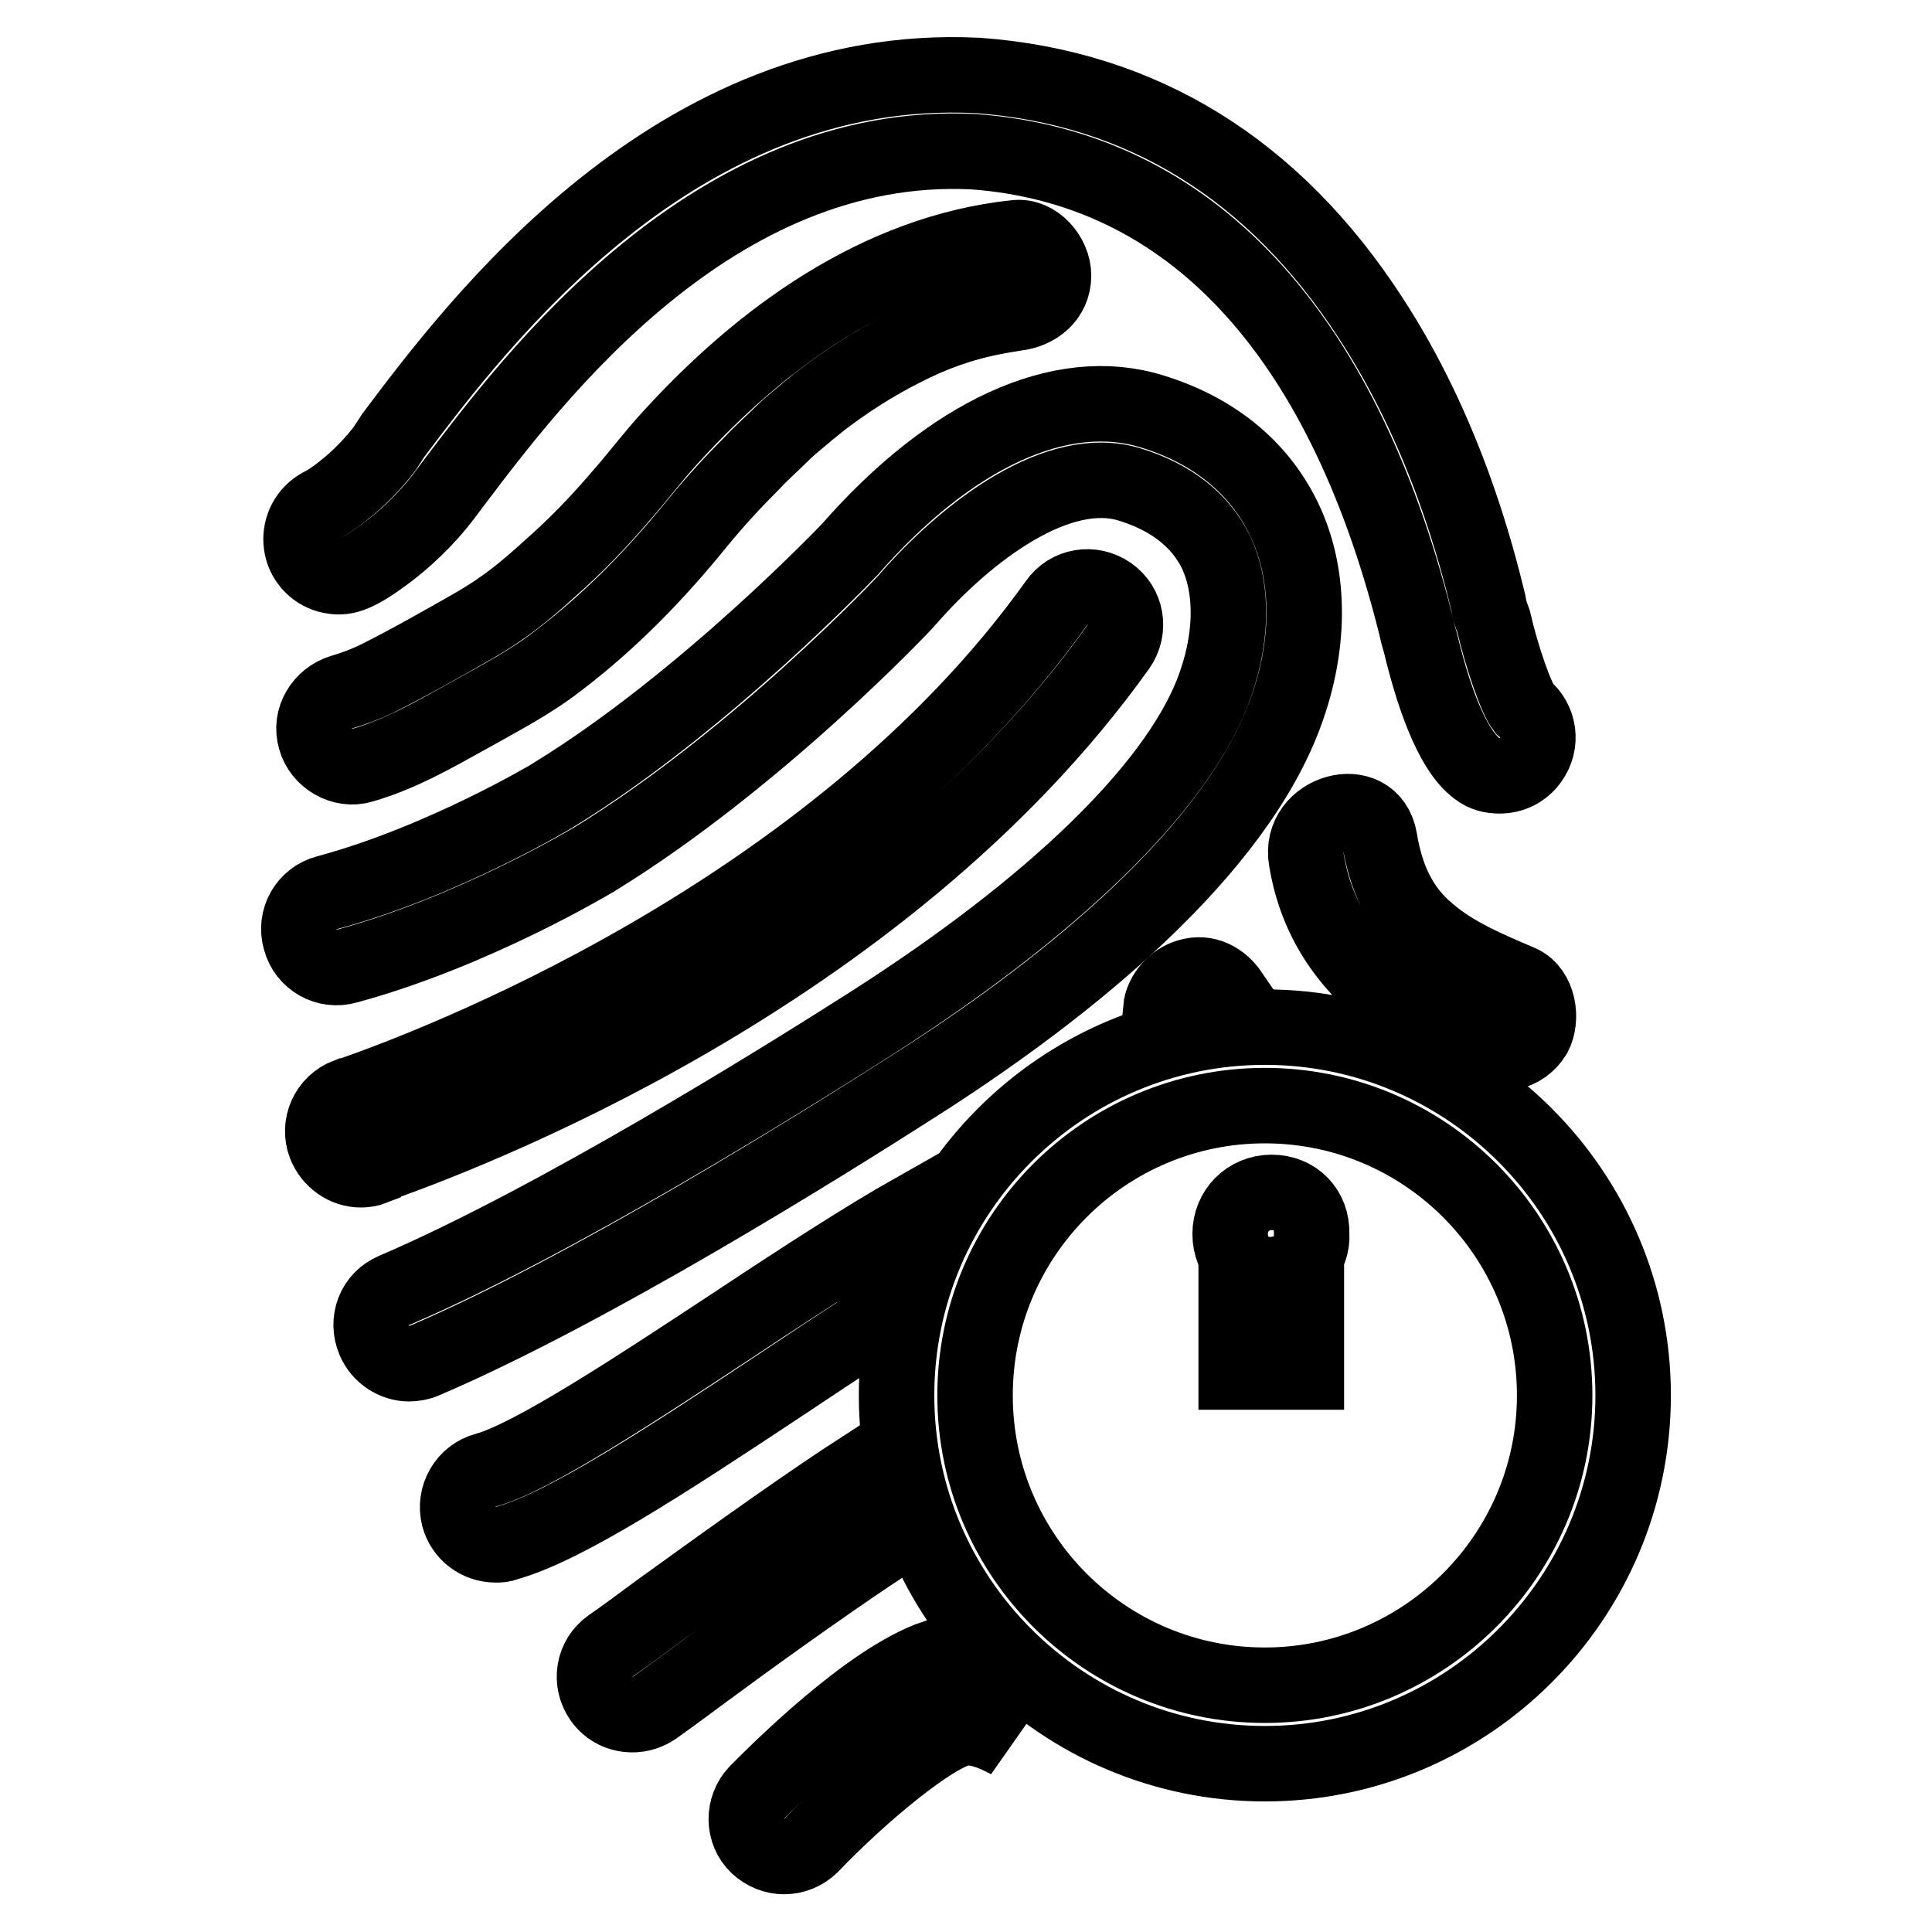
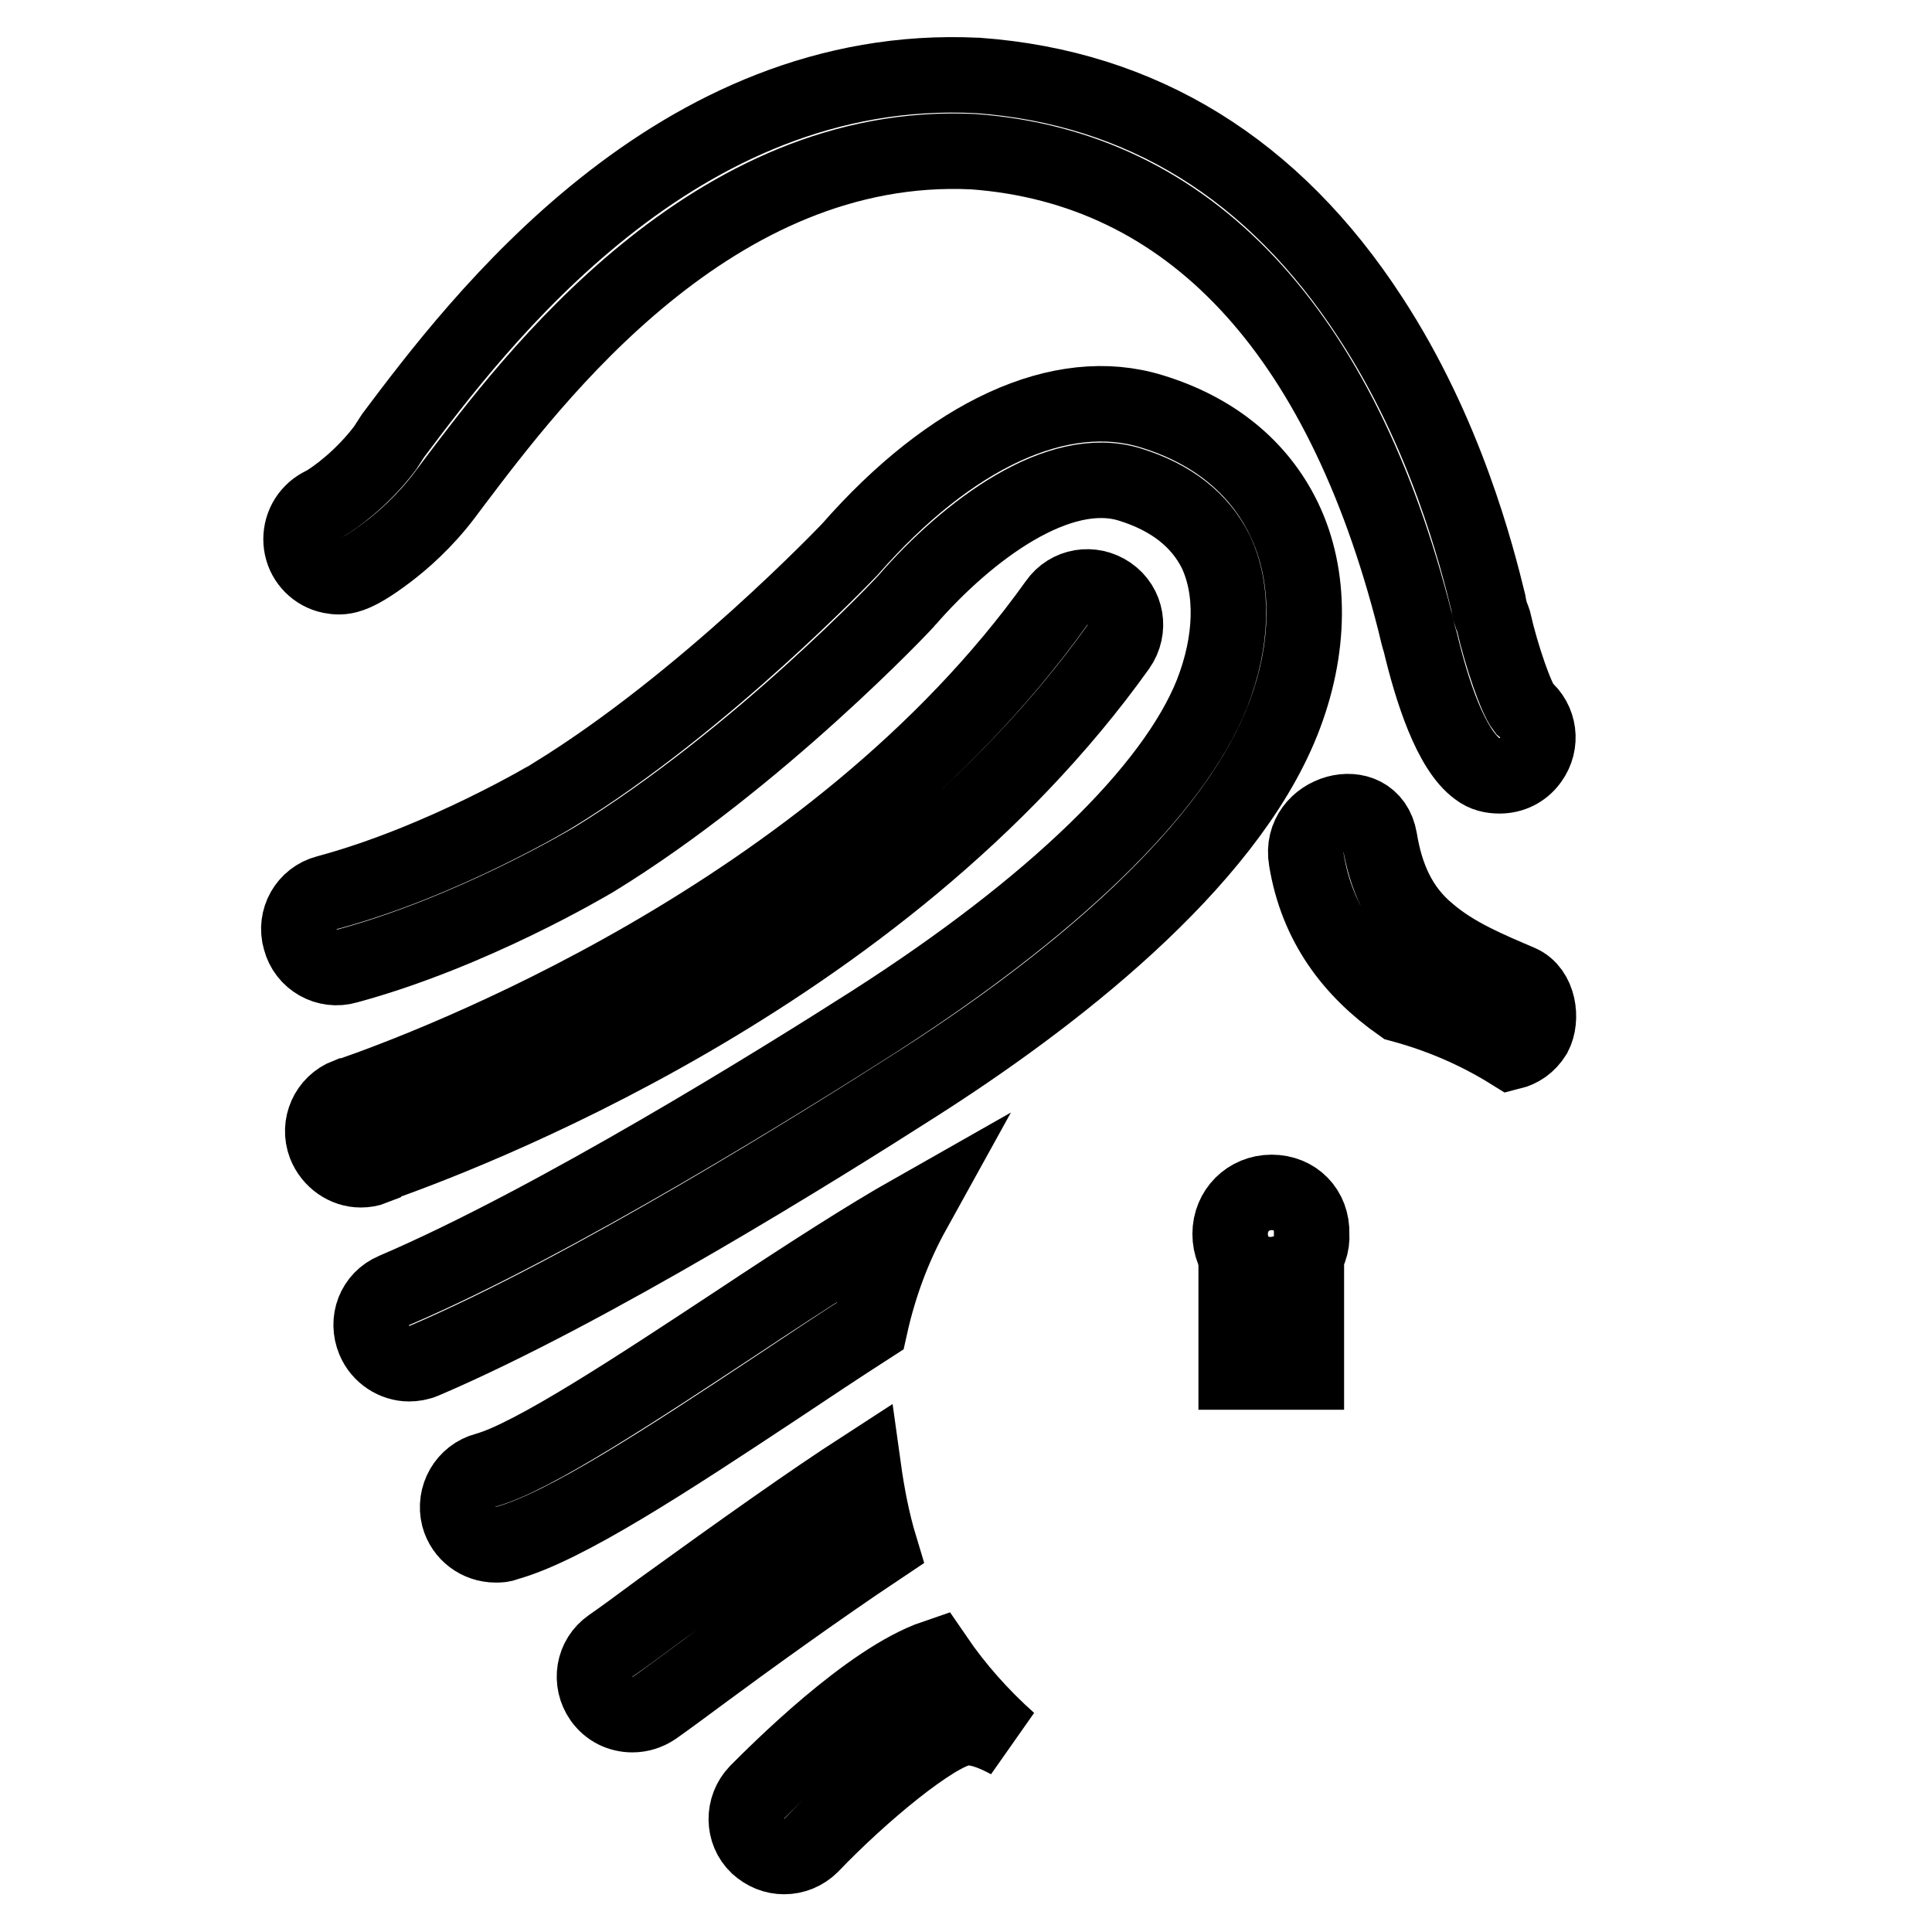
<svg xmlns="http://www.w3.org/2000/svg" version="1.1" x="0px" y="0px" viewBox="0 0 256 256" enable-background="new 0 0 256 256" xml:space="preserve">
  <g>
    <g>
      <g>
        <g>
          <path stroke-width="10" fill-opacity="0" stroke="#000000" d="M43.8,76.3c1.6,0.3,3,0.3,7.5-3.1c2-1.5,5-4.1,7.7-7.7l1.2-1.6C70.5,50.3,94.4,18.4,129,20.1c28.5,2.1,48.7,23.6,58.5,62.3c0.3,1.3,0.5,2.1,0.7,2.7c1.5,6.3,4,14.2,7.6,16.8c0.9,0.7,1.9,0.9,2.9,0.9c1.6,0,3.1-0.7,4.1-2.1c1.6-2.2,1.2-5.2-0.9-6.9c-1-1.3-2.9-6.7-4-11.5c-0.1-0.3-0.2-0.6-0.3-0.8c-0.1-0.3-0.3-1-0.4-1.7c-1.5-6.1-5.6-22.4-15.6-37.7c-12.8-19.7-30.3-30.5-52-32.1c0,0-0.1,0-0.1,0c-40-2-66.2,32.8-77.4,47.7L51,59.4c-3.1,4.1-6.7,6.6-7.9,7.3c-0.4,0.2-0.8,0.4-1.2,0.7c-1.6,1.2-2.3,3.2-1.9,5.1C40.4,74.4,41.9,75.9,43.8,76.3z" />
          <path stroke-width="10" fill-opacity="0" stroke="#000000" d="M169.9,95.6c3.8-9.5,3.9-19.3,0.2-26.9c-3.3-6.8-9.3-11.7-17.5-14.2c-12-3.7-26.6,3-40,18.3c-0.2,0.2-19.2,20.2-39.2,32.5c-0.1,0.1-14.8,8.9-30.1,13c-2.7,0.7-4.3,3.5-3.5,6.2c0.7,2.7,3.5,4.3,6.2,3.5c16.6-4.5,32-13.7,32.7-14.1c21.7-13.3,41.4-34.2,41.5-34.4c8.1-9.3,20.1-18.2,29.5-15.3c5.5,1.7,9.3,4.7,11.4,8.9c2.4,5.1,2.2,11.9-0.5,18.8c-5.1,12.8-21.1,28.3-45,43.6c-11.9,7.6-42.1,26.4-63.4,35.5c-2.6,1.1-3.7,4-2.6,6.6c0.8,1.9,2.7,3.1,4.6,3.1c0.6,0,1.3-0.1,2-0.4c22-9.4,52.7-28.6,64.9-36.4C139.2,132.4,162.3,114.6,169.9,95.6z" />
-           <path stroke-width="10" fill-opacity="0" stroke="#000000" d="M88.8,58c-2.3,2.5-4.3,5.2-6.6,7.8c-2.9,3.4-6,6.6-9.3,9.5c-3.4,3.1-6.1,5.3-10.1,7.6c-4.2,2.4-8.6,4.9-13,7.1c-1.5,0.7-2.8,1.2-4.5,1.7c-2.6,0.8-4.3,3.5-3.5,6.2c0.7,2.6,3.6,4.3,6.2,3.5c5.2-1.5,9.8-4.2,14.5-6.8c3.9-2.2,7.8-4.2,11.4-7c7-5.3,13.1-11.6,18.6-18.4c2.3-2.8,4.7-5.4,7.2-7.9c1.3-1.4,2.8-2.7,4.2-4.1c0.7-0.7,1.5-1.3,2.3-2c0.4-0.3,0.8-0.7,1.2-1c0.1-0.1,0.9-0.7,1.1-0.9c3.5-2.7,7.2-5.1,11.2-7.1c3.7-1.9,7.4-3.3,12-4.2c1.5-0.3,1.8-0.3,2.9-0.5c2.7-0.3,5-2.1,5-5c0-2.5-2.3-5.3-5-5C116.4,33.4,100.8,44.8,88.8,58z" />
          <path stroke-width="10" fill-opacity="0" stroke="#000000" d="M49.6,154.5c10.9-3.8,67.1-24.7,98.6-68.8c1.6-2.3,1.1-5.4-1.2-7c-2.3-1.6-5.4-1.1-7,1.2c-29.7,41.6-83.2,61.6-93.6,65.2c-0.2,0.1-0.4,0.1-0.4,0.1c-2.6,1-3.9,3.9-2.9,6.5c0.8,2,2.7,3.3,4.7,3.3c0.6,0,1.2-0.1,1.7-0.3L49.6,154.5z" />
          <path stroke-width="10" fill-opacity="0" stroke="#000000" d="M115.3,175.7c1.2-5.4,3.1-10.5,5.7-15.2c-6,3.4-13.8,8.4-23.6,14.9c-12.6,8.3-26.8,17.7-33,19.4c-2.7,0.7-4.3,3.5-3.6,6.2c0.6,2.2,2.6,3.7,4.9,3.7c0.4,0,0.9,0,1.3-0.2c7.8-2.1,21.5-11.1,36-20.7C106.9,181.2,111.1,178.4,115.3,175.7z" />
          <path stroke-width="10" fill-opacity="0" stroke="#000000" d="M114.4,194.5c-6.8,4.4-15.7,10.7-26.9,18.8c-2.7,2-5,3.7-6.6,4.8c-2.3,1.6-2.8,4.7-1.2,7c1,1.4,2.5,2.1,4.1,2.1c1,0,2-0.3,2.9-0.9c1.7-1.2,4-2.9,6.7-4.9c5-3.7,14.8-10.8,23.2-16.4C115.6,201.7,114.9,198.1,114.4,194.5z" />
          <path stroke-width="10" fill-opacity="0" stroke="#000000" d="M123.9,219.6c-8.8,3-21,15.3-23.6,17.9c-1.9,2-1.9,5.2,0.1,7.1c1,0.9,2.2,1.4,3.5,1.4c1.3,0,2.6-0.5,3.6-1.5c6.7-7,16.3-14.9,20-15.5c1.7-0.3,3.8,0.4,6.2,1.7C130,227.4,126.7,223.7,123.9,219.6z" />
          <path stroke-width="10" fill-opacity="0" stroke="#000000" d="M201.4,130.2c-4.2-1.8-8.6-3.6-12.1-6.6c-3.9-3.2-5.7-7.5-6.5-12.4c-1.1-6.4-10.8-3.7-9.7,2.7c1.4,8.6,6.1,14.7,12.5,19.2c5.2,1.4,10.1,3.5,14.6,6.3c1.2-0.3,2.3-1,3.1-2.3C204.4,135,203.9,131.3,201.4,130.2z" />
-           <path stroke-width="10" fill-opacity="0" stroke="#000000" d="M157.5,129.4c-1.8,0.5-3.5,2.3-3.7,4.3c3-0.9,6.1-1.6,9.3-2C161.8,129.8,159.8,128.7,157.5,129.4z" />
-           <path stroke-width="10" fill-opacity="0" stroke="#000000" d="M167.6,136.1c-26.9,0-48.8,21.9-48.8,48.8s21.9,48.8,48.8,48.8c26.9,0,48.8-21.9,48.8-48.8S194.5,136.1,167.6,136.1z M167.6,223.3c-21.2,0-38.4-17.2-38.4-38.4c0-21.2,17.2-38.4,38.4-38.4c21.2,0,38.4,17.2,38.4,38.4C206,206.1,188.7,223.3,167.6,223.3z" />
          <path stroke-width="10" fill-opacity="0" stroke="#000000" d="M168.5,158c-3.1,0-5.5,2.4-5.5,5.5c0,3.1,2.3,5.4,5.3,5.4c1.6,0,3.1-0.6,4.1-1.6c1-1,1.5-2.4,1.4-3.8C173.9,160.3,171.6,158,168.5,158z" />
          <path stroke-width="10" fill-opacity="0" stroke="#000000" d="M163.8 172.5h9.3v9.3h-9.3z" />
        </g>
      </g>
      <g />
      <g />
      <g />
      <g />
      <g />
      <g />
      <g />
      <g />
      <g />
      <g />
      <g />
      <g />
      <g />
      <g />
      <g />
    </g>
  </g>
</svg>